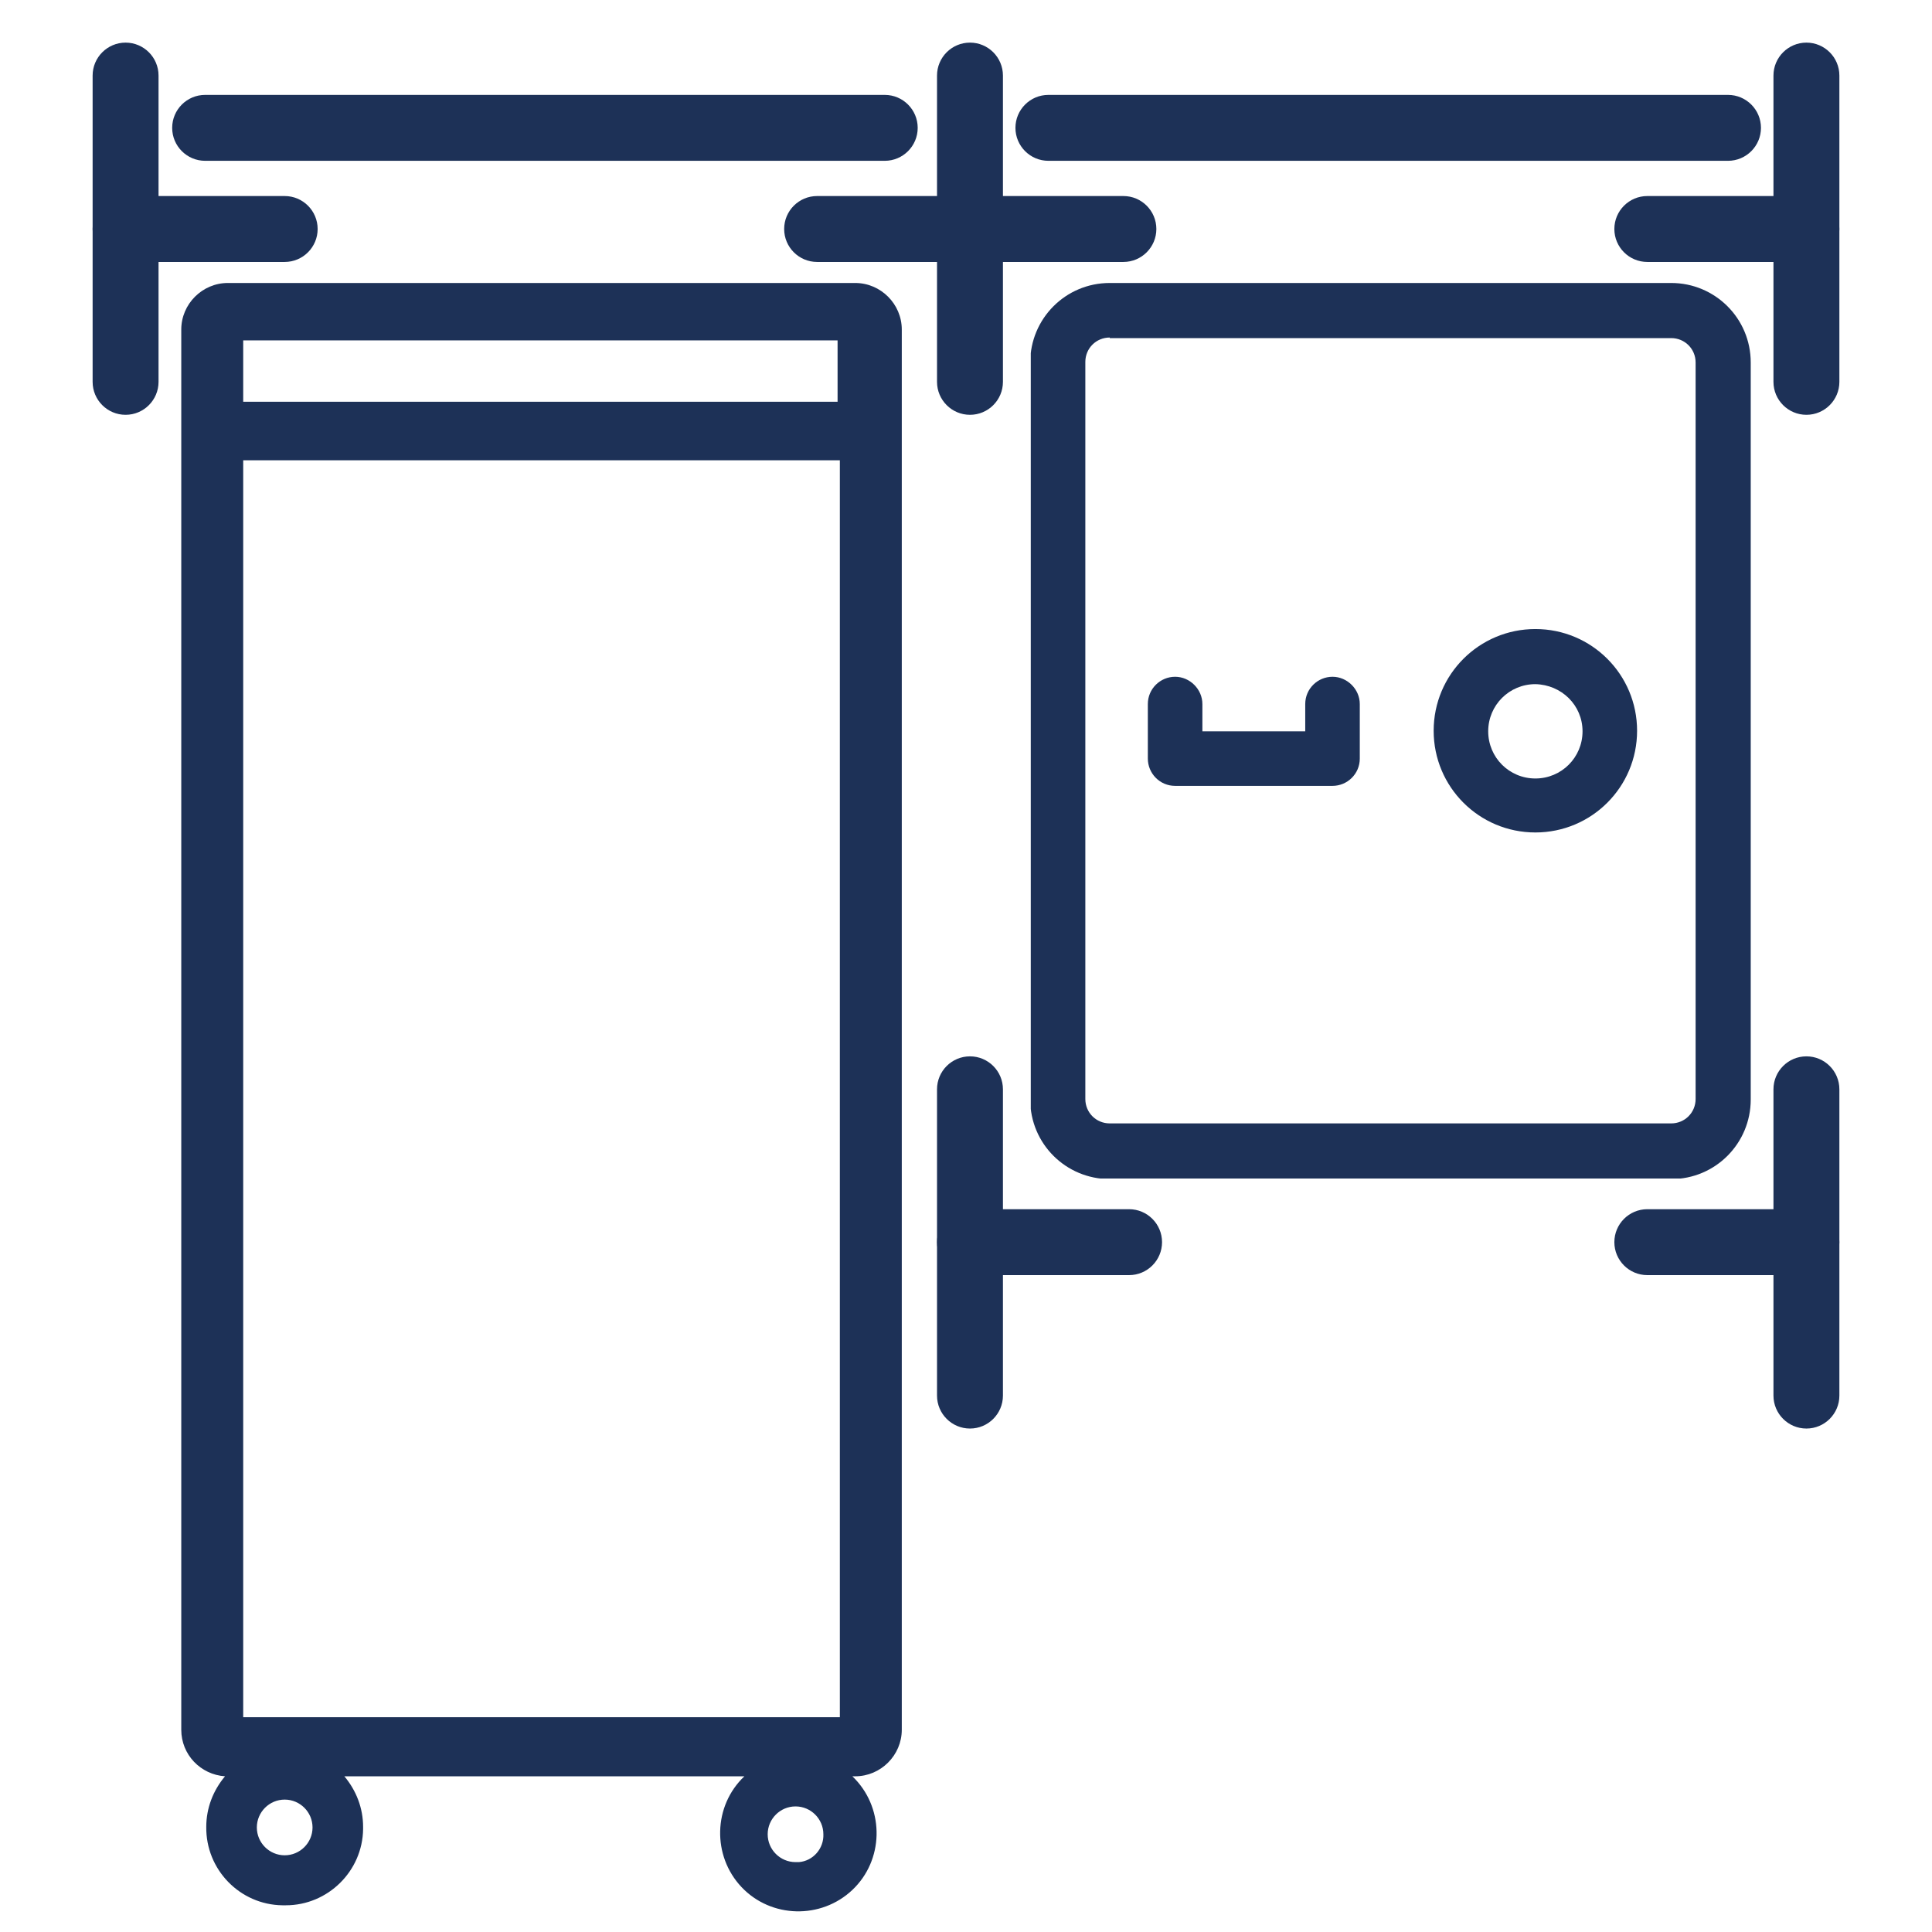
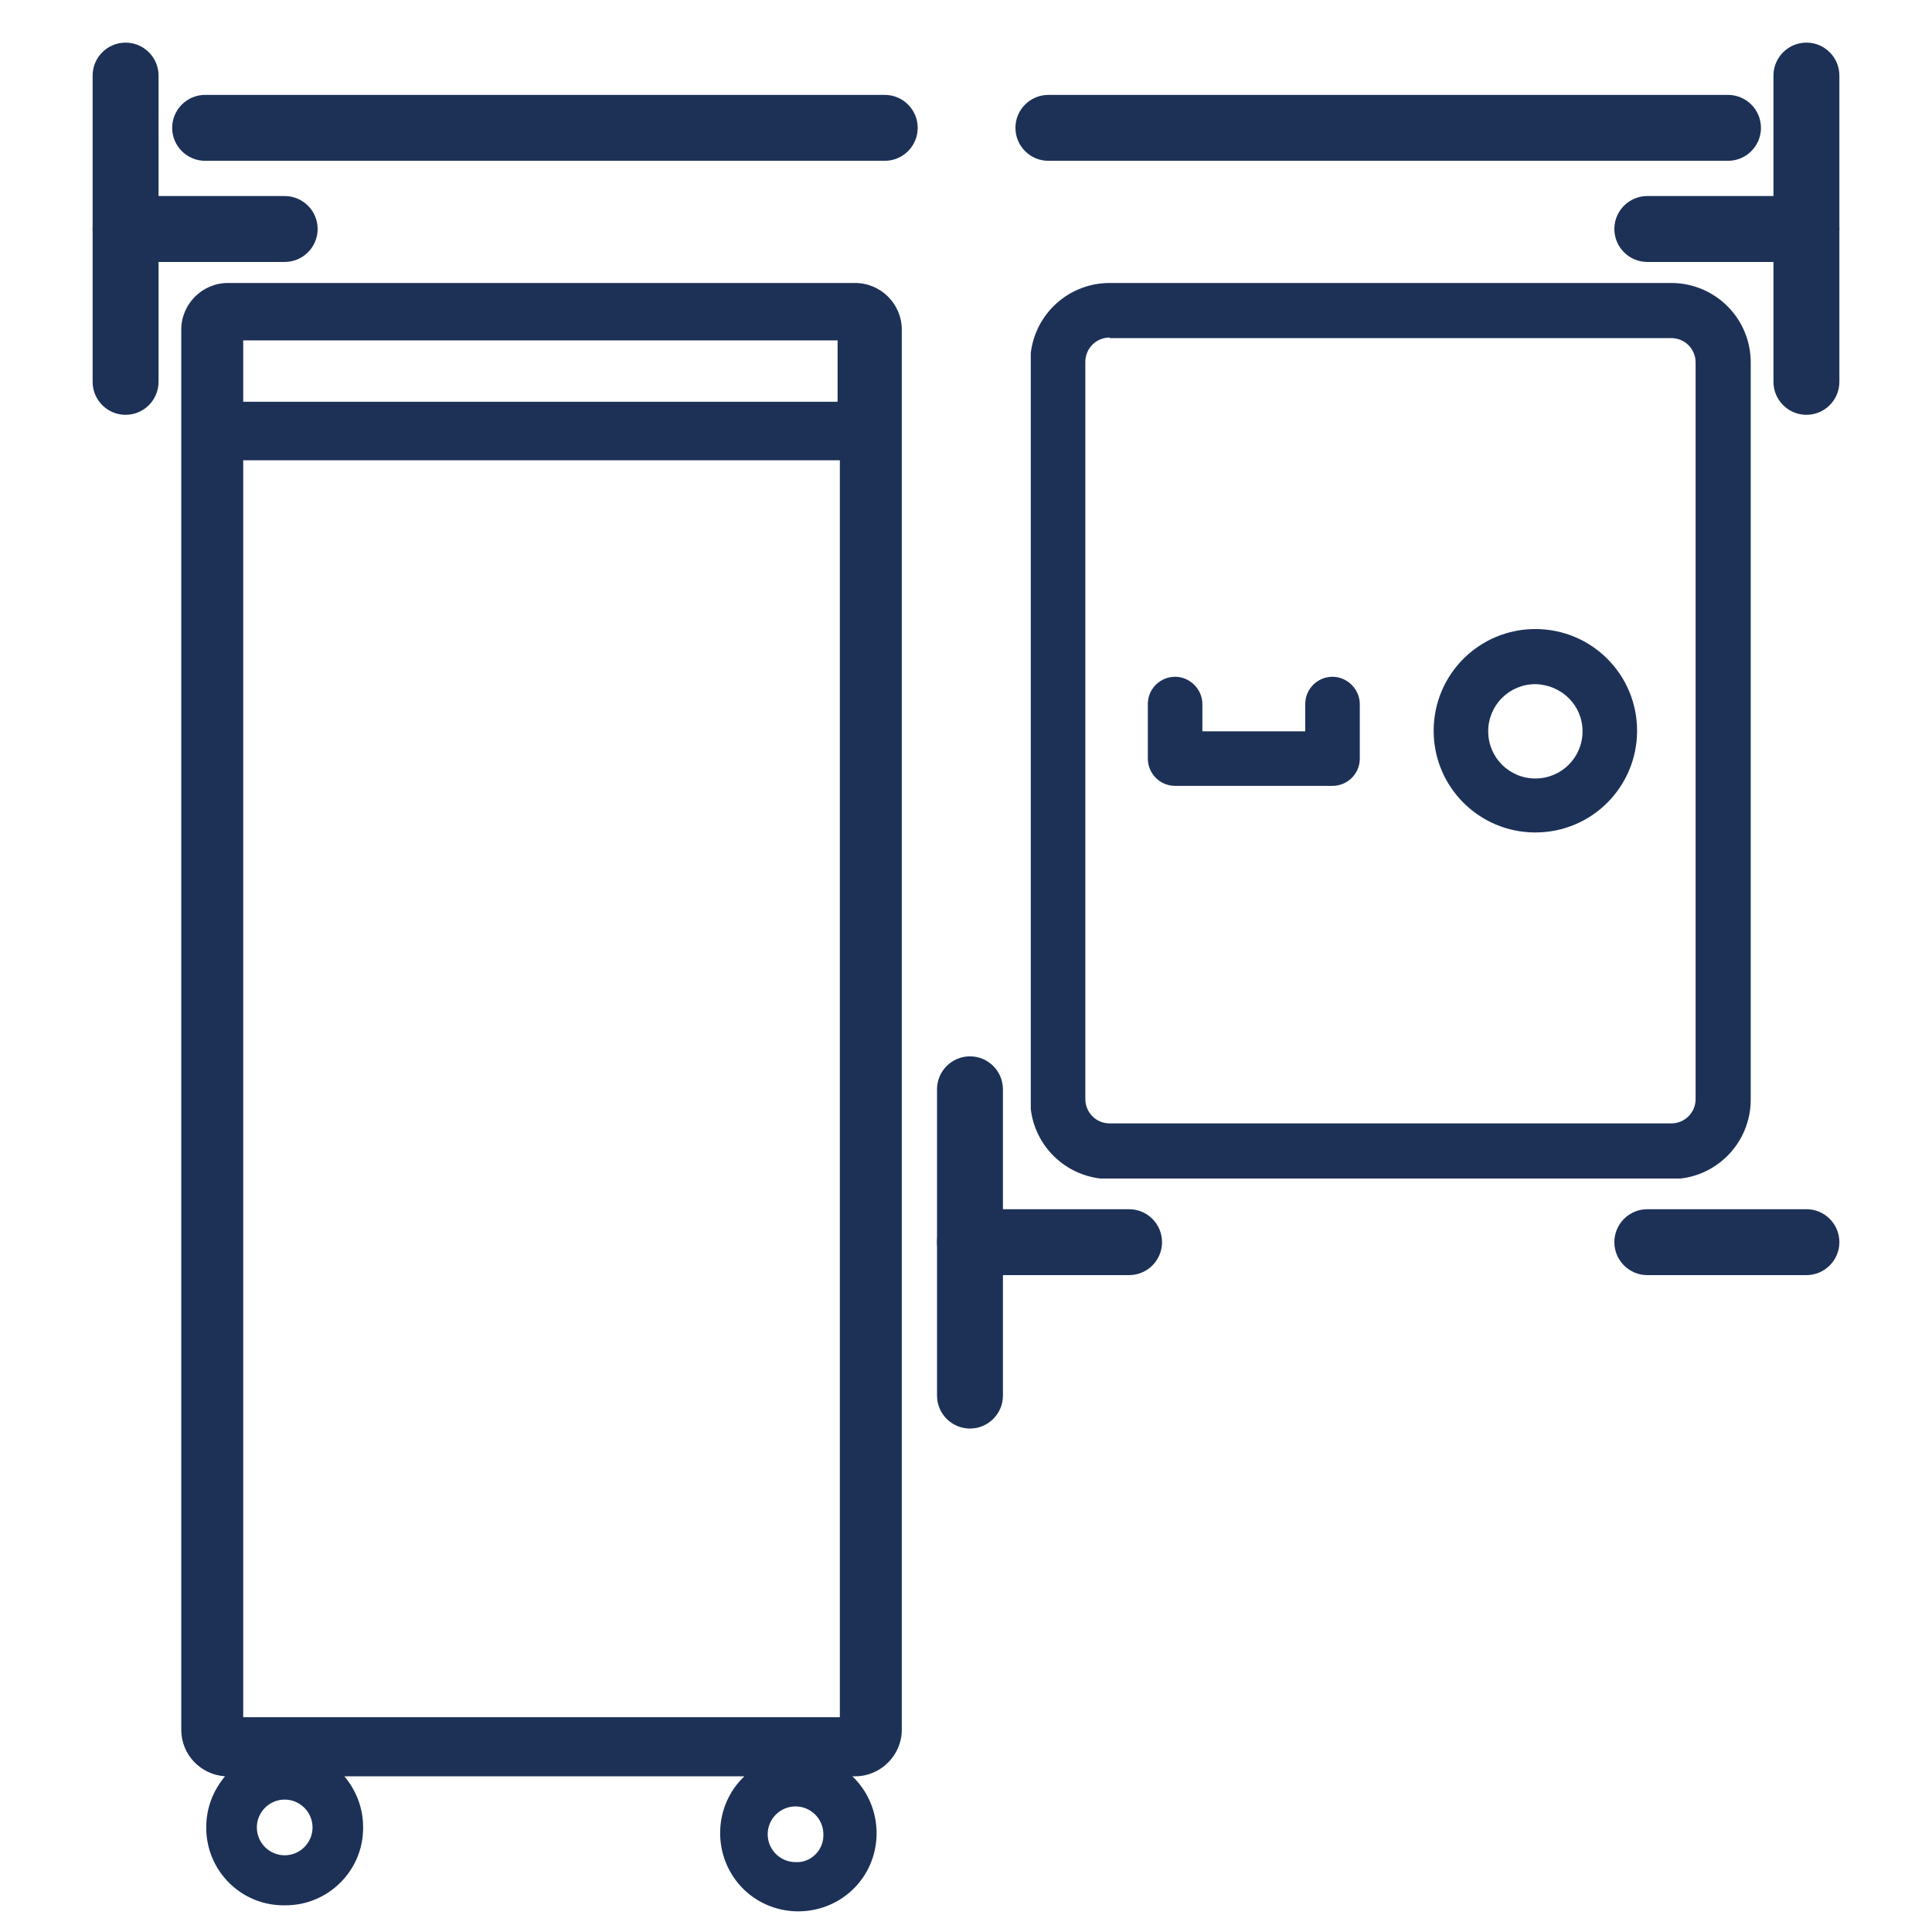
<svg xmlns="http://www.w3.org/2000/svg" id="Ebene_1" data-name="Ebene 1" viewBox="0 0 34 34">
  <defs>
    <style>
      .cls-1 {
        clip-path: url(#clippath);
      }

      .cls-2 {
        fill: none;
      }

      .cls-2, .cls-3 {
        stroke-width: 0px;
      }

      .cls-3 {
        fill: #1d3157;
      }
    </style>
    <clipPath id="clippath">
      <rect class="cls-2" x="18.14" y="4.98" width="12.67" height="15.76" />
    </clipPath>
  </defs>
  <g id="Gruppe_2034" data-name="Gruppe 2034">
    <g id="Pfad_1997" data-name="Pfad 1997">
      <path class="cls-3" d="M15.04,4.98H4.01c-.45,0-.82.37-.82.82,0,0,0,0,0,0v24.64c0,.44.34.79.77.82-.21.25-.33.56-.33.89-.01.75.59,1.37,1.34,1.38h.06c.74,0,1.35-.6,1.36-1.34v-.04c0-.33-.12-.64-.33-.89h7.04c-.55.52-.57,1.4-.05,1.95.52.55,1.4.57,1.95.05s.57-1.4.05-1.95c-.02-.02-.03-.03-.05-.05h.05c.45,0,.82-.37.82-.82V5.8c0-.45-.37-.82-.82-.82h0M4.28,5.99h10.46v1.08H4.28v-1.08ZM5.01,32.65c-.27,0-.49-.22-.49-.49,0-.27.22-.49.49-.49.27,0,.49.22.49.49,0,.27-.22.49-.49.49M14.07,32.77h-.03s-.02,0-.04,0c-.27,0-.49-.22-.49-.49,0-.27.22-.49.49-.49.27,0,.49.22.49.49,0,0,0,0,0,0,.01.25-.18.47-.43.49M14.78,23.35v6.87H4.28V8.1h10.5v15.25h0Z" />
    </g>
  </g>
  <g class="cls-1">
    <g id="Gruppe_2564" data-name="Gruppe 2564">
      <g id="Pfad_4772" data-name="Pfad 4772">
        <path class="cls-3" d="M29.41,20.75h-9.88c-.77,0-1.4-.62-1.4-1.4V6.38c0-.77.62-1.4,1.4-1.4h9.88c.77,0,1.4.62,1.4,1.4v12.97c0,.77-.62,1.4-1.4,1.4M19.53,5.94c-.24,0-.43.19-.43.43h0v12.97c0,.24.19.43.43.43h9.88c.24,0,.43-.19.43-.43V6.38c0-.24-.19-.43-.43-.43h-9.88Z" />
      </g>
      <g id="Pfad_4773" data-name="Pfad 4773">
        <path class="cls-3" d="M27.02,14.65c-.99,0-1.79-.8-1.79-1.79s.8-1.79,1.79-1.79,1.79.8,1.79,1.79h0c0,.99-.8,1.79-1.79,1.79M27.02,12.04c-.46,0-.83.37-.83.83s.37.83.83.83.83-.37.83-.83c0-.46-.37-.82-.83-.83" />
      </g>
      <g id="Pfad_4774" data-name="Pfad 4774">
        <path class="cls-3" d="M23.46,13.83h-2.78c-.27,0-.48-.22-.48-.48v-.96c0-.27.22-.48.48-.48s.48.22.48.48v.48h1.81v-.48c0-.27.22-.48.48-.48s.48.22.48.48v.96c0,.27-.22.48-.48.48" />
      </g>
    </g>
  </g>
  <path class="cls-3" d="M17.07,25.14c-.32,0-.58-.26-.58-.58v-5.39c0-.32.26-.58.58-.58s.58.26.58.58v5.39c0,.32-.26.58-.58.58Z" />
  <path class="cls-3" d="M19.87,22.44h-2.8c-.32,0-.58-.26-.58-.58s.26-.58.58-.58h2.8c.32,0,.58.26.58.58s-.26.58-.58.58Z" />
-   <path class="cls-3" d="M31.79,25.14c-.32,0-.58-.26-.58-.58v-5.39c0-.32.26-.58.58-.58s.58.26.58.58v5.39c0,.32-.26.58-.58.58Z" />
  <path class="cls-3" d="M31.79,22.44h-2.8c-.32,0-.58-.26-.58-.58s.26-.58.58-.58h2.8c.32,0,.58.26.58.58s-.26.58-.58.58Z" />
-   <path class="cls-3" d="M17.07,7.3c-.32,0-.58-.26-.58-.58V1.33c0-.32.26-.58.58-.58s.58.26.58.58v5.39c0,.32-.26.58-.58.58Z" />
-   <path class="cls-3" d="M19.77,4.61h-5.39c-.32,0-.58-.26-.58-.58s.26-.58.58-.58h5.39c.32,0,.58.26.58.58s-.26.58-.58.58Z" />
  <path class="cls-3" d="M31.79,7.3c-.32,0-.58-.26-.58-.58V1.33c0-.32.26-.58.58-.58s.58.26.58.58v5.39c0,.32-.26.58-.58.58Z" />
  <path class="cls-3" d="M31.79,4.61h-2.8c-.32,0-.58-.26-.58-.58s.26-.58.58-.58h2.8c.32,0,.58.26.58.58s-.26.58-.58.58Z" />
  <path class="cls-3" d="M2.21,7.3c-.32,0-.58-.26-.58-.58V1.33c0-.32.26-.58.58-.58s.58.26.58.58v5.39c0,.32-.26.58-.58.58Z" />
  <path class="cls-3" d="M5.01,4.61h-2.8c-.32,0-.58-.26-.58-.58s.26-.58.58-.58h2.8c.32,0,.58.26.58.58s-.26.58-.58.58Z" />
  <path class="cls-3" d="M15.58,2.83H3.61c-.32,0-.58-.26-.58-.58s.26-.58.58-.58h11.96c.32,0,.58.26.58.58s-.26.58-.58.58Z" />
  <path class="cls-3" d="M30.41,2.83h-11.96c-.32,0-.58-.26-.58-.58s.26-.58.58-.58h11.96c.32,0,.58.26.58.58s-.26.58-.58.58Z" />
</svg>